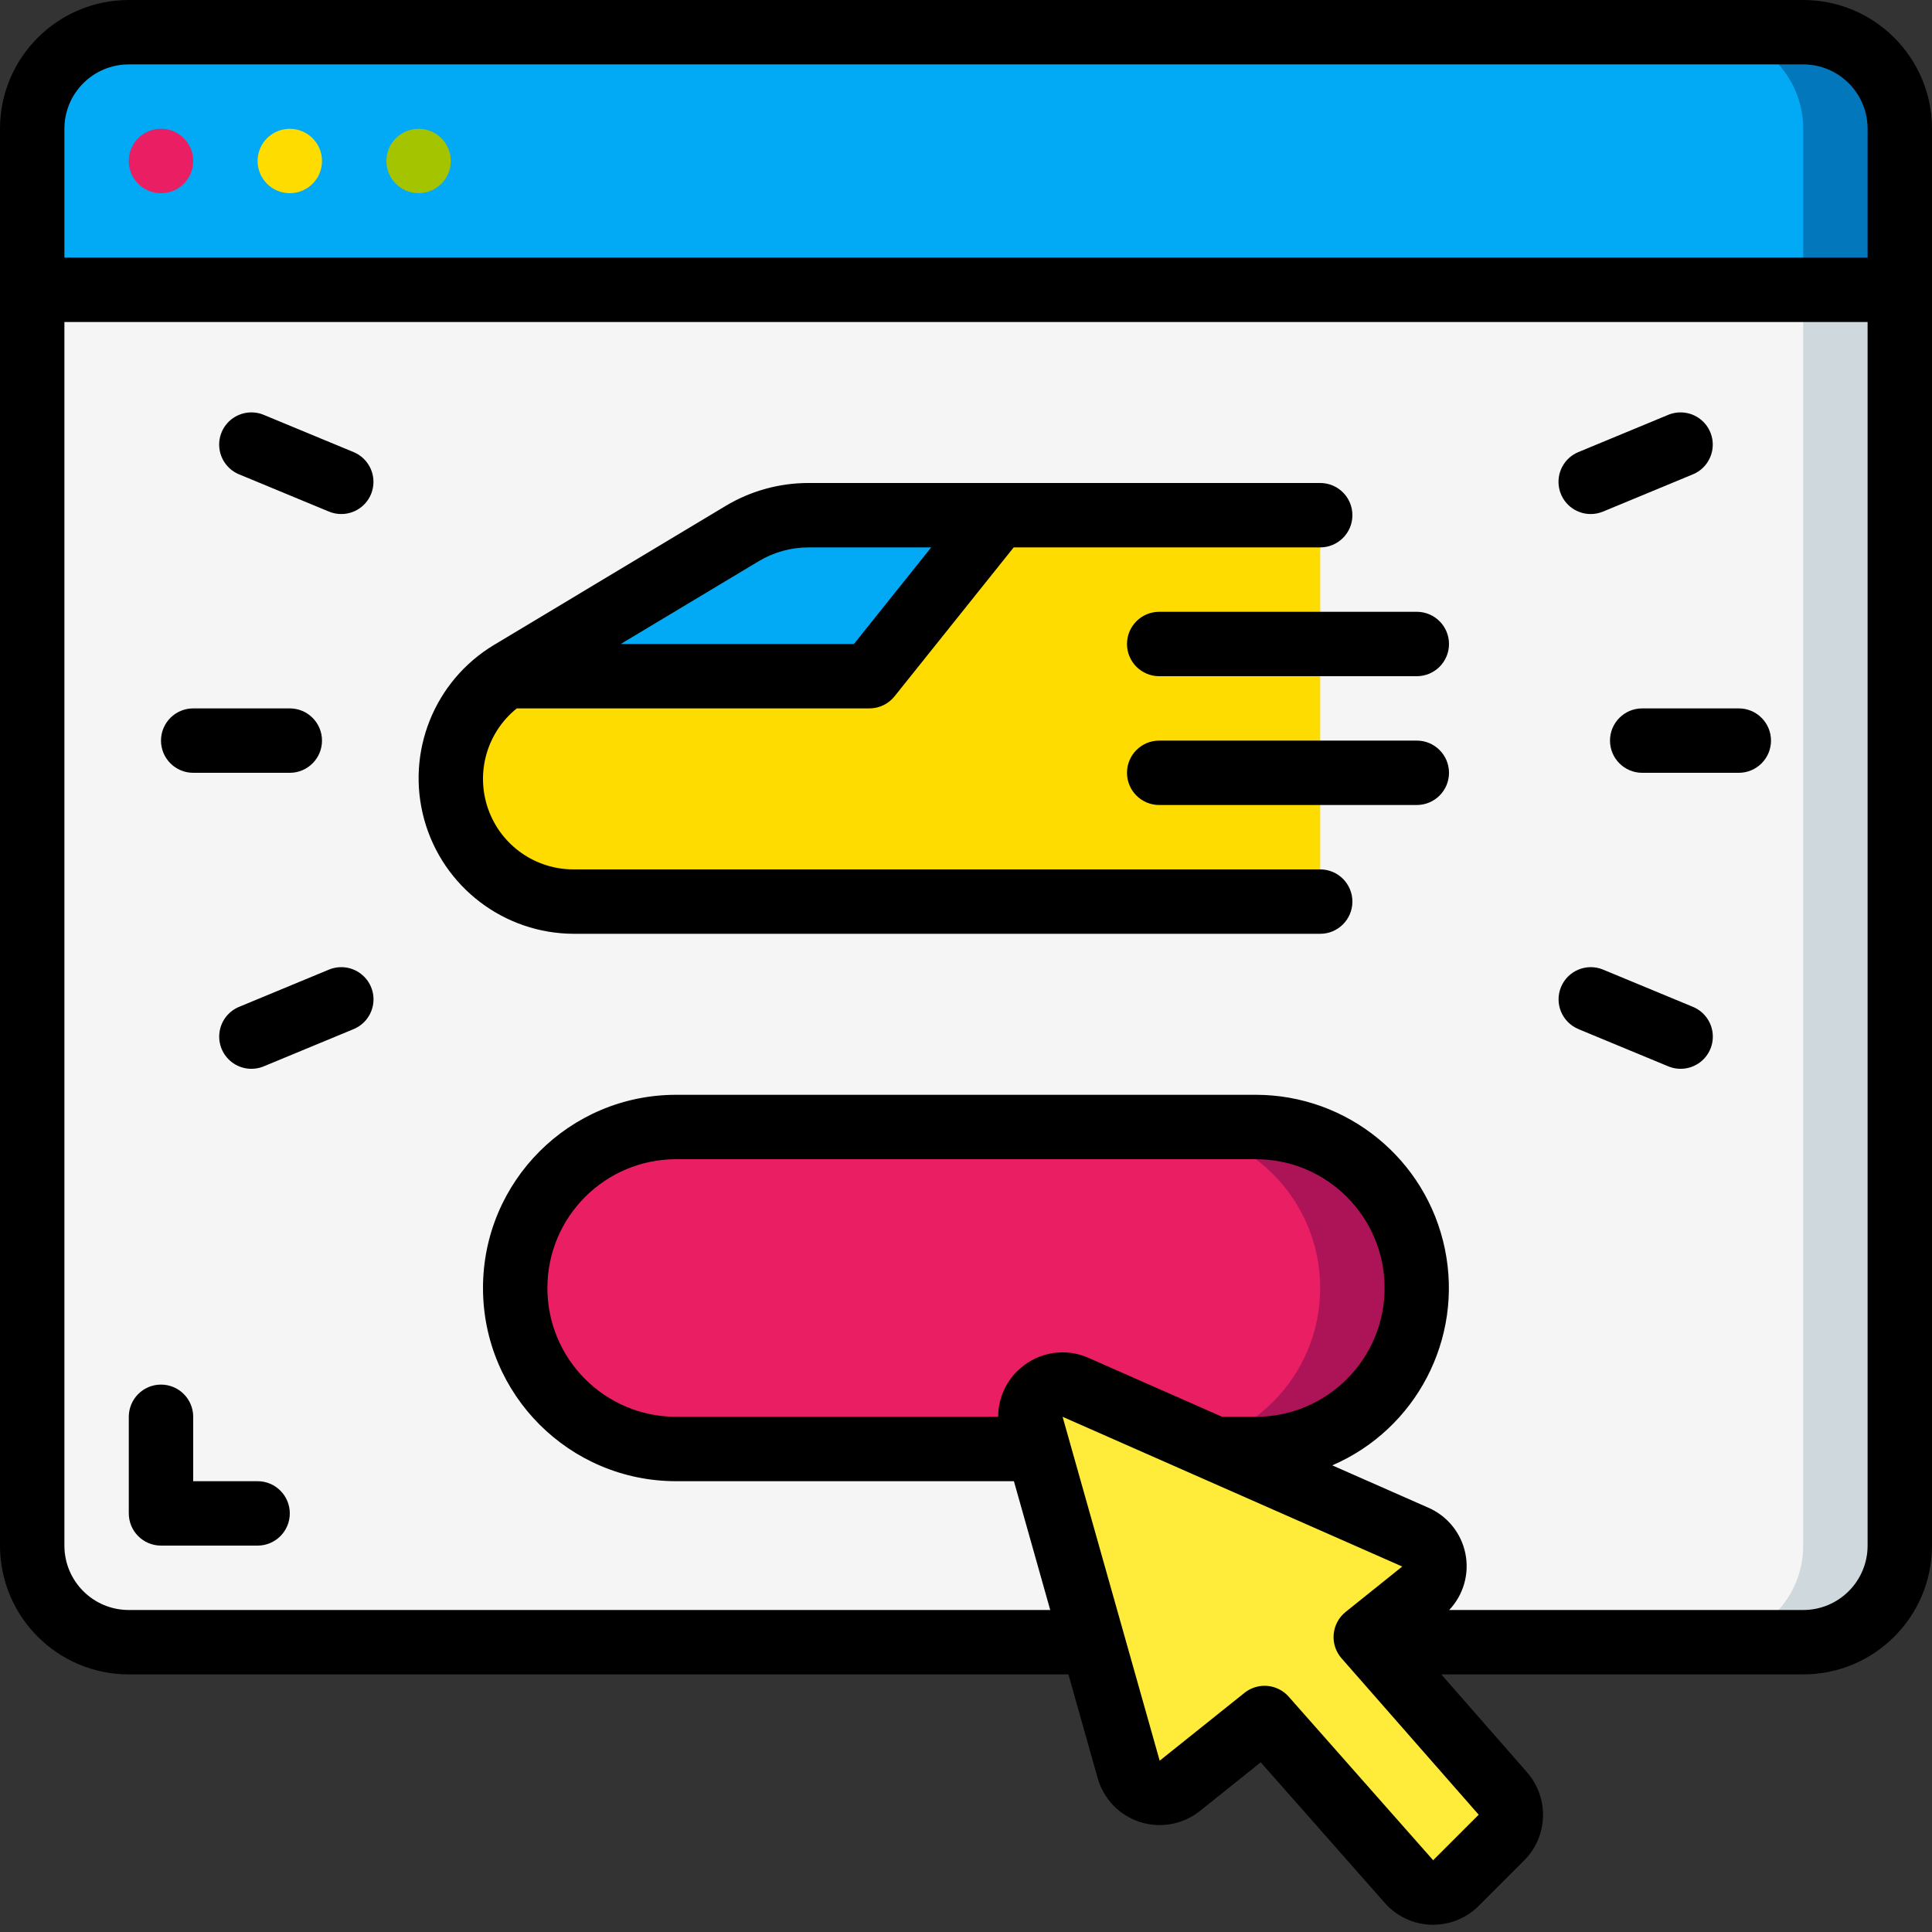
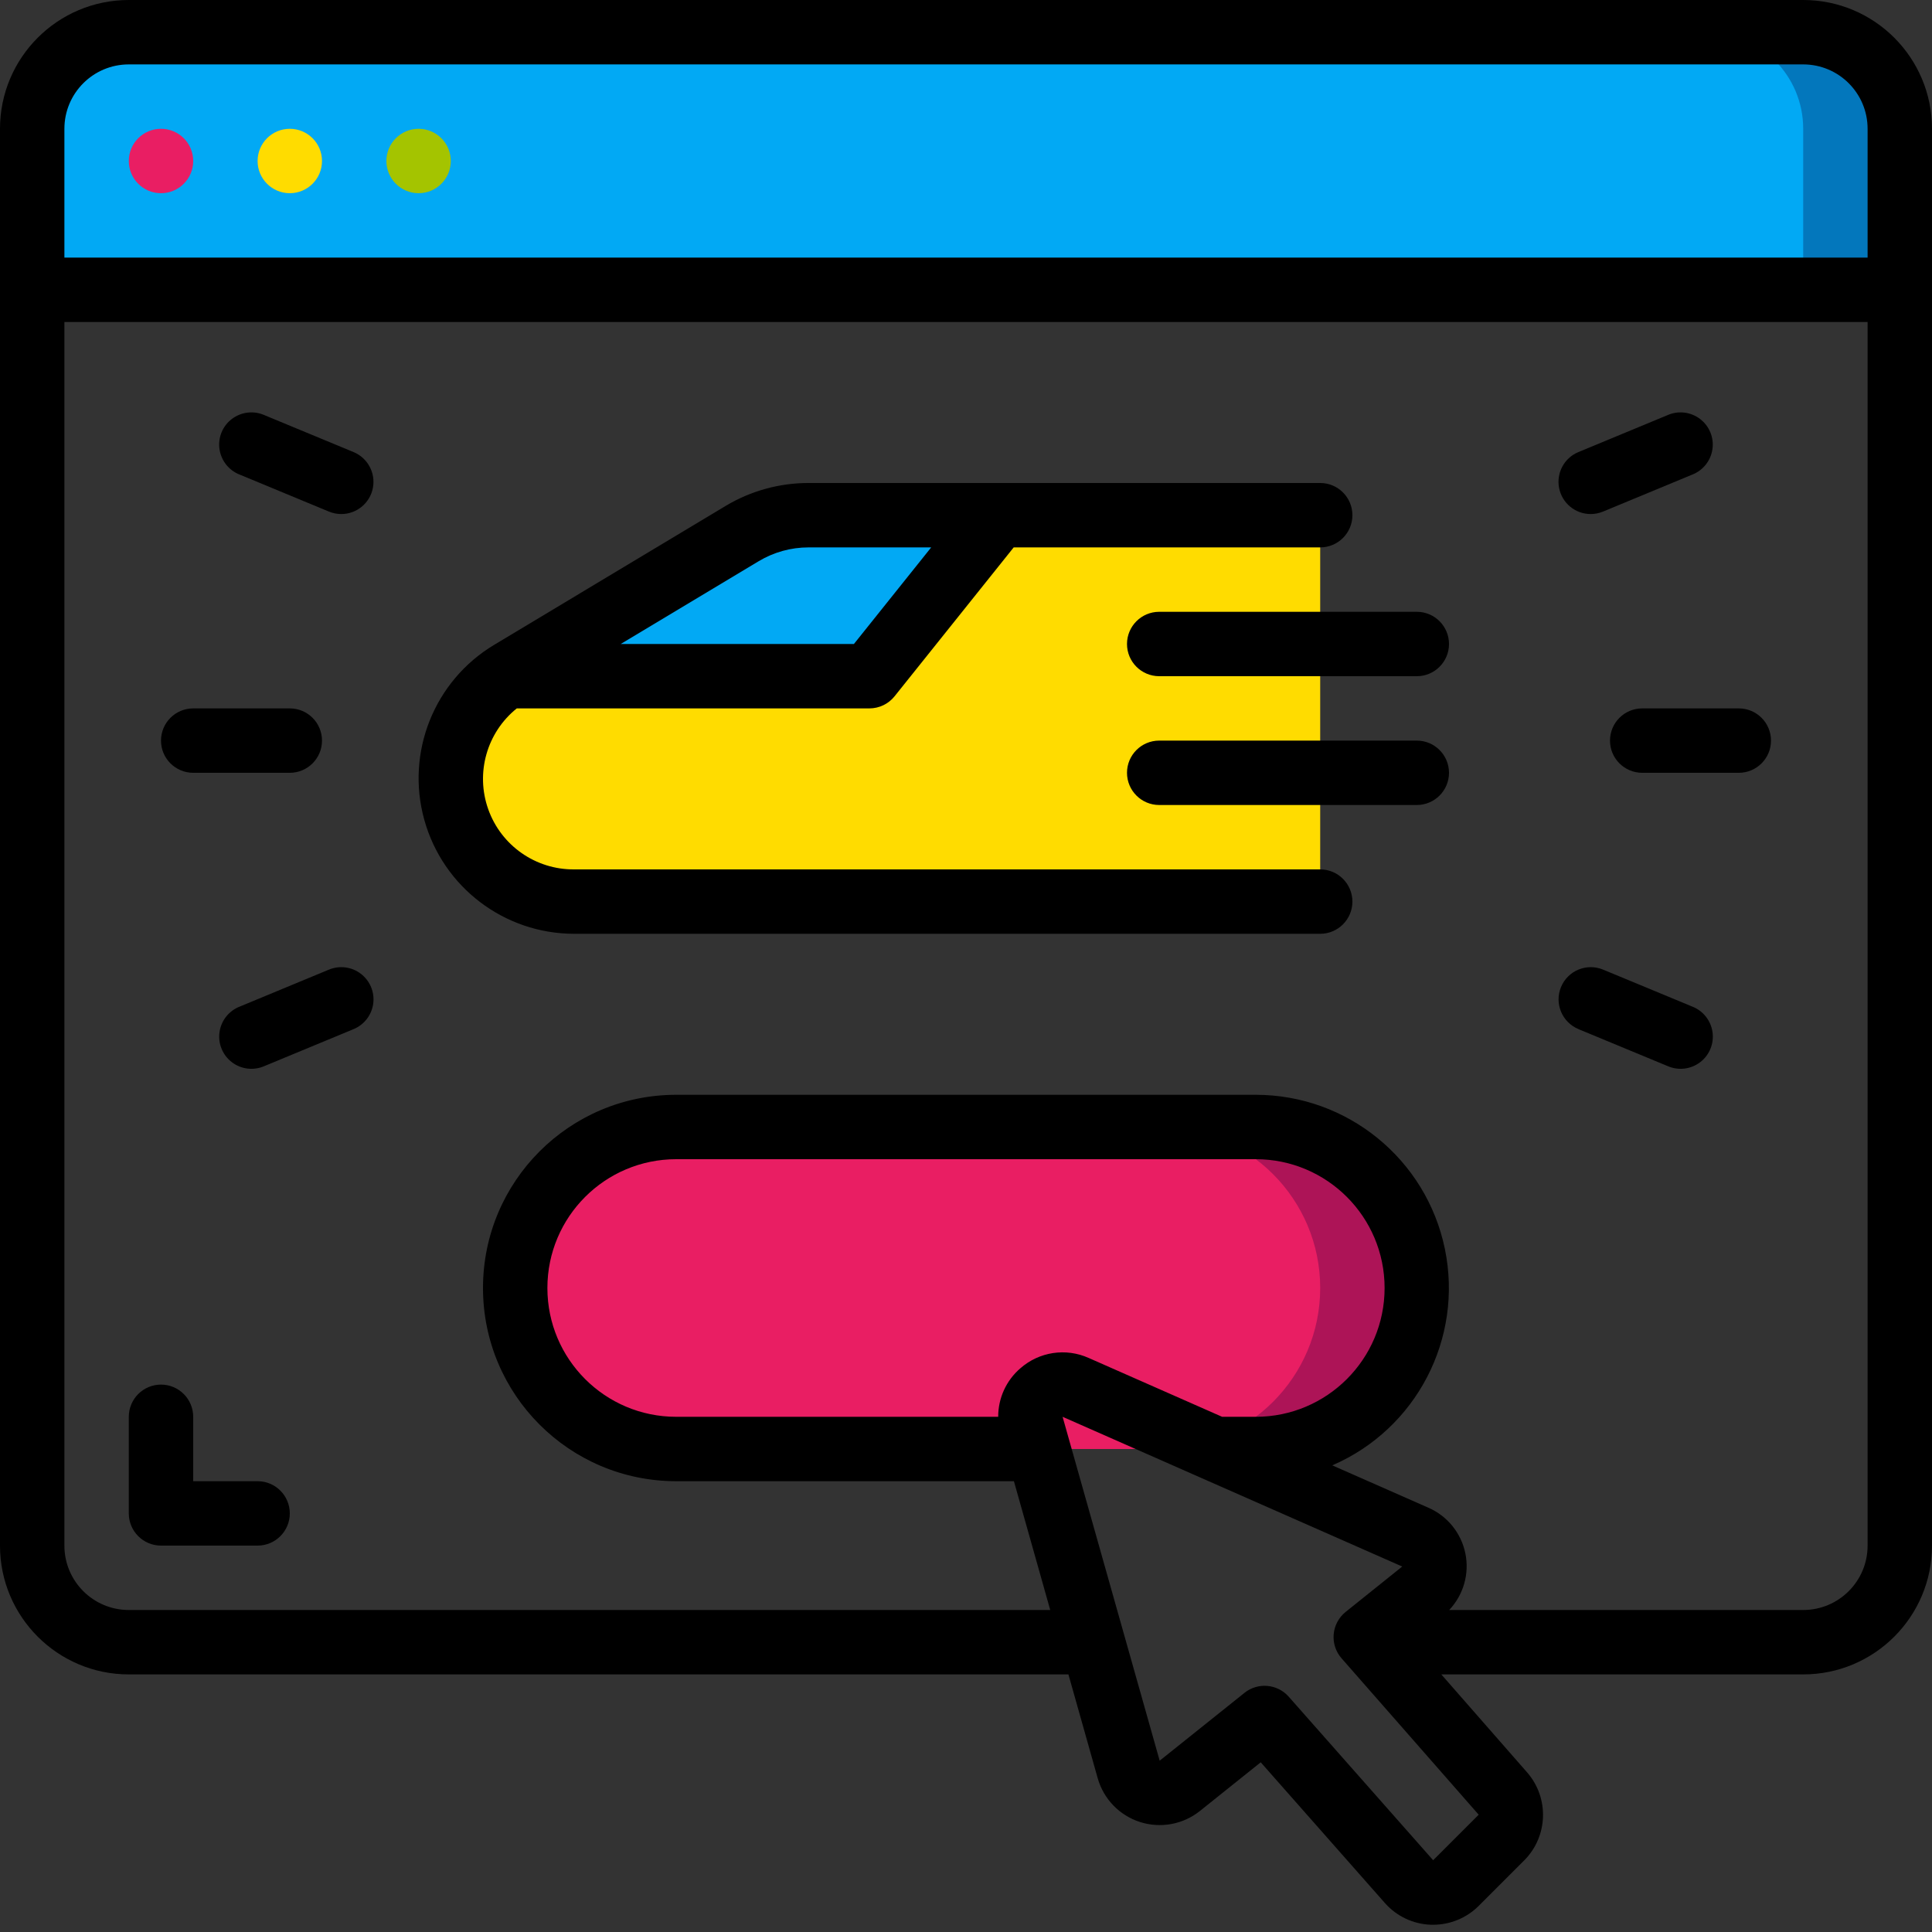
<svg xmlns="http://www.w3.org/2000/svg" height="512" viewBox="0 0 60 60" width="512">
  <rect x="0" y="0" width="60" height="60" fill="#333333" stroke="none" />
  <g id="Page-1" fill="none" fill-rule="evenodd">
    <g id="029---Ticket-Booking-Onilne" fill-rule="nonzero">
-       <path id="Shape" d="m59 9v39c0 1.657-1.343 3-3 3h-13.44l-.14-.16 1.75-1.41c.275-.216.415-.561.37-.907-.045-.347-.269-.644-.59-.783l-10.55-4.65c-.352-.151-.76-.088-1.05.163-.29.251-.41.646-.31 1.017l1.9 6.73h-29.94c-1.657 0-3-1.343-3-3v-39z" fill="#f5f5f5" />
-       <path id="Shape" d="m56 9v39c0 1.657-1.343 3-3 3h3c1.657 0 3-1.343 3-3v-39z" fill="#cfd8dc" />
      <path id="Shape" d="m4 1h52c1.657 0 3 1.343 3 3v5h-58v-5c0-1.657 1.343-3 3-3z" fill="#02a9f4" />
      <path id="Shape" d="m56 1h-3c1.657 0 3 1.343 3 3v5h3v-5c0-1.657-1.343-3-3-3z" fill="#0377bc" />
      <path id="Shape" d="m41 28h-23.17c-2.115 0-3.83-1.715-3.83-3.83-0-1.345.705-2.592 1.859-3.285l7.191-4.315c.622-.373 1.333-.57 2.058-.57h15.892z" fill="#ffdc00" />
      <path id="Shape" d="m39 45c2.761 0 5-2.239 5-5s-2.239-5-5-5h-18c-2.761 0-5 2.239-5 5s2.239 5 5 5z" fill="#e91e63" />
      <path id="Shape" d="m39 35h-3c2.761 0 5 2.239 5 5s-2.239 5-5 5h3c2.761 0 5-2.239 5-5s-2.239-5-5-5z" fill="#ad1457" />
      <path id="Shape" d="m31 16-4 5h-11.31c.054-.043.111-.083.17-.12l7.19-4.31c.623-.373 1.334-.569 2.06-.57z" fill="#02a9f4" />
-       <path id="Shape" d="m46.63 57.06-1.42 1.42c-.193.197-.46.303-.736.293-.276-.01-.535-.134-.714-.343l-4.49-5.08-2.63 2.11c-.262.211-.612.276-.932.173s-.567-.359-.658-.683l-1.11-3.95-1.9-6.73c-.1-.37.02-.765.31-1.017.29-.251.698-.315 1.05-.163l10.55 4.65c.321.139.545.436.59.783.045.347-.095.691-.37.907l-1.75 1.41.14.16 4.11 4.7c.349.393.331.989-.04 1.36z" fill="#ffeb3a" />
      <circle id="Oval" cx="5" cy="5" fill="#e91e63" r="1" />
      <circle id="Oval" cx="9" cy="5" fill="#ffdc00" r="1" />
      <circle id="Oval" cx="13" cy="5" fill="#a4c400" r="1" />
      <g fill="#000">
        <path id="Shape" d="m56 0h-52c-2.209 0-4 1.791-4 4v44c0 2.209 1.791 4 4 4h29.181l.909 3.223c.182.645.676 1.157 1.314 1.361.639.205 1.337.076 1.861-.343l1.888-1.511 3.856 4.37c.365.414.885.658 1.437.675h.061c.53-0 1.039-.211 1.415-.585l1.415-1.415c.742-.746.78-1.939.089-2.732l-2.665-3.043h11.239c2.209 0 4-1.791 4-4v-44c0-2.209-1.791-4-4-4zm-54 4c0-1.105.895-2 2-2h52c1.105 0 2 .895 2 2v4h-56zm43.922 52.358-1.414 1.413-4.486-5.079c-.353-.4-.959-.452-1.375-.118l-2.632 2.106-3.015-10.68 10.548 4.65-1.758 1.41c-.213.171-.347.421-.371.693s.064.542.244.747l4.259 4.857zm-14.233-13.865c-.439.377-.691.928-.689 1.507h-10c-2.209 0-4-1.791-4-4s1.791-4 4-4h18c2.209 0 4 1.791 4 4s-1.791 4-4 4h-1.046l-4.145-1.828c-.709-.318-1.537-.192-2.12.321zm26.311 5.507c0 1.105-.895 2-2 2h-10.994c.444-.469.632-1.125.502-1.758s-.559-1.163-1.152-1.42l-2.981-1.314c2.611-1.128 4.072-3.935 3.497-6.721s-3.027-4.785-5.872-4.787h-18c-3.314 0-6 2.686-6 6s2.686 6 6 6h10.488l1.128 4h-28.616c-1.105 0-2-.895-2-2v-38h56z" />
        <path id="Shape" d="m17.83 29h23.17c.552 0 1-.448 1-1s-.448-1-1-1h-23.17c-1.196.009-2.266-.74-2.667-1.867s-.046-2.384.886-3.133h10.951c.304 0.0.591-.138.781-.375l3.7-4.625h9.519c.552 0 1-.448 1-1s-.448-1-1-1h-15.892c-.906 0-1.796.246-2.573.712l-7.19 4.315c-1.861 1.117-2.749 3.339-2.169 5.431s2.483 3.541 4.654 3.542zm5.733-11.572c.467-.28 1.001-.428 1.545-.428h3.811l-2.4 3h-7.242z" />
        <path id="Shape" d="m35 20c0 .552.448 1 1 1h8c.552 0 1-.448 1-1s-.448-1-1-1h-8c-.552 0-1 .448-1 1z" />
        <path id="Shape" d="m44 23h-8c-.552 0-1 .448-1 1s.448 1 1 1h8c.552 0 1-.448 1-1s-.448-1-1-1z" />
        <path id="Shape" d="m6 24h3c.552 0 1-.448 1-1s-.448-1-1-1h-3c-.552 0-1 .448-1 1s.448 1 1 1z" />
        <path id="Shape" d="m50 23c0 .552.448 1 1 1h3c.552 0 1-.448 1-1s-.448-1-1-1h-3c-.552 0-1 .448-1 1z" />
        <path id="Shape" d="m10.216 30.112-2.772 1.149c-.338.132-.578.436-.627.795-.05.359.099.717.388.935s.674.263 1.006.117l2.771-1.148c.33-.137.562-.439.609-.793.047-.354-.099-.706-.383-.924-.283-.218-.661-.267-.991-.131z" />
        <path id="Shape" d="m49.4 15.964c.131-0.0.261-.026.383-.076l2.772-1.149c.338-.132.578-.436.627-.795.05-.359-.099-.717-.388-.935-.289-.218-.674-.263-1.006-.117l-2.77 1.148c-.441.182-.691.651-.598 1.119.093.468.503.805.98.805z" />
        <path id="Shape" d="m49.019 31.96 2.771 1.148c.332.146.716.101 1.006-.117.289-.218.438-.576.388-.935-.05-.359-.29-.663-.627-.795l-2.772-1.149c-.51-.211-1.095.031-1.306.541s.031 1.095.541 1.306z" />
        <path id="Shape" d="m7.444 14.739 2.772 1.149c.122.05.252.076.383.076.477-0.0.888-.337.98-.805.093-.468-.158-.936-.598-1.119l-2.771-1.148c-.332-.146-.716-.101-1.006.117s-.438.576-.388.935c.05.359.29.663.627.795z" />
        <path id="Shape" d="m5 48h3c.552 0 1-.448 1-1s-.448-1-1-1h-2v-2c0-.552-.448-1-1-1s-1 .448-1 1v3c0 .552.448 1 1 1z" />
      </g>
    </g>
  </g>
</svg>